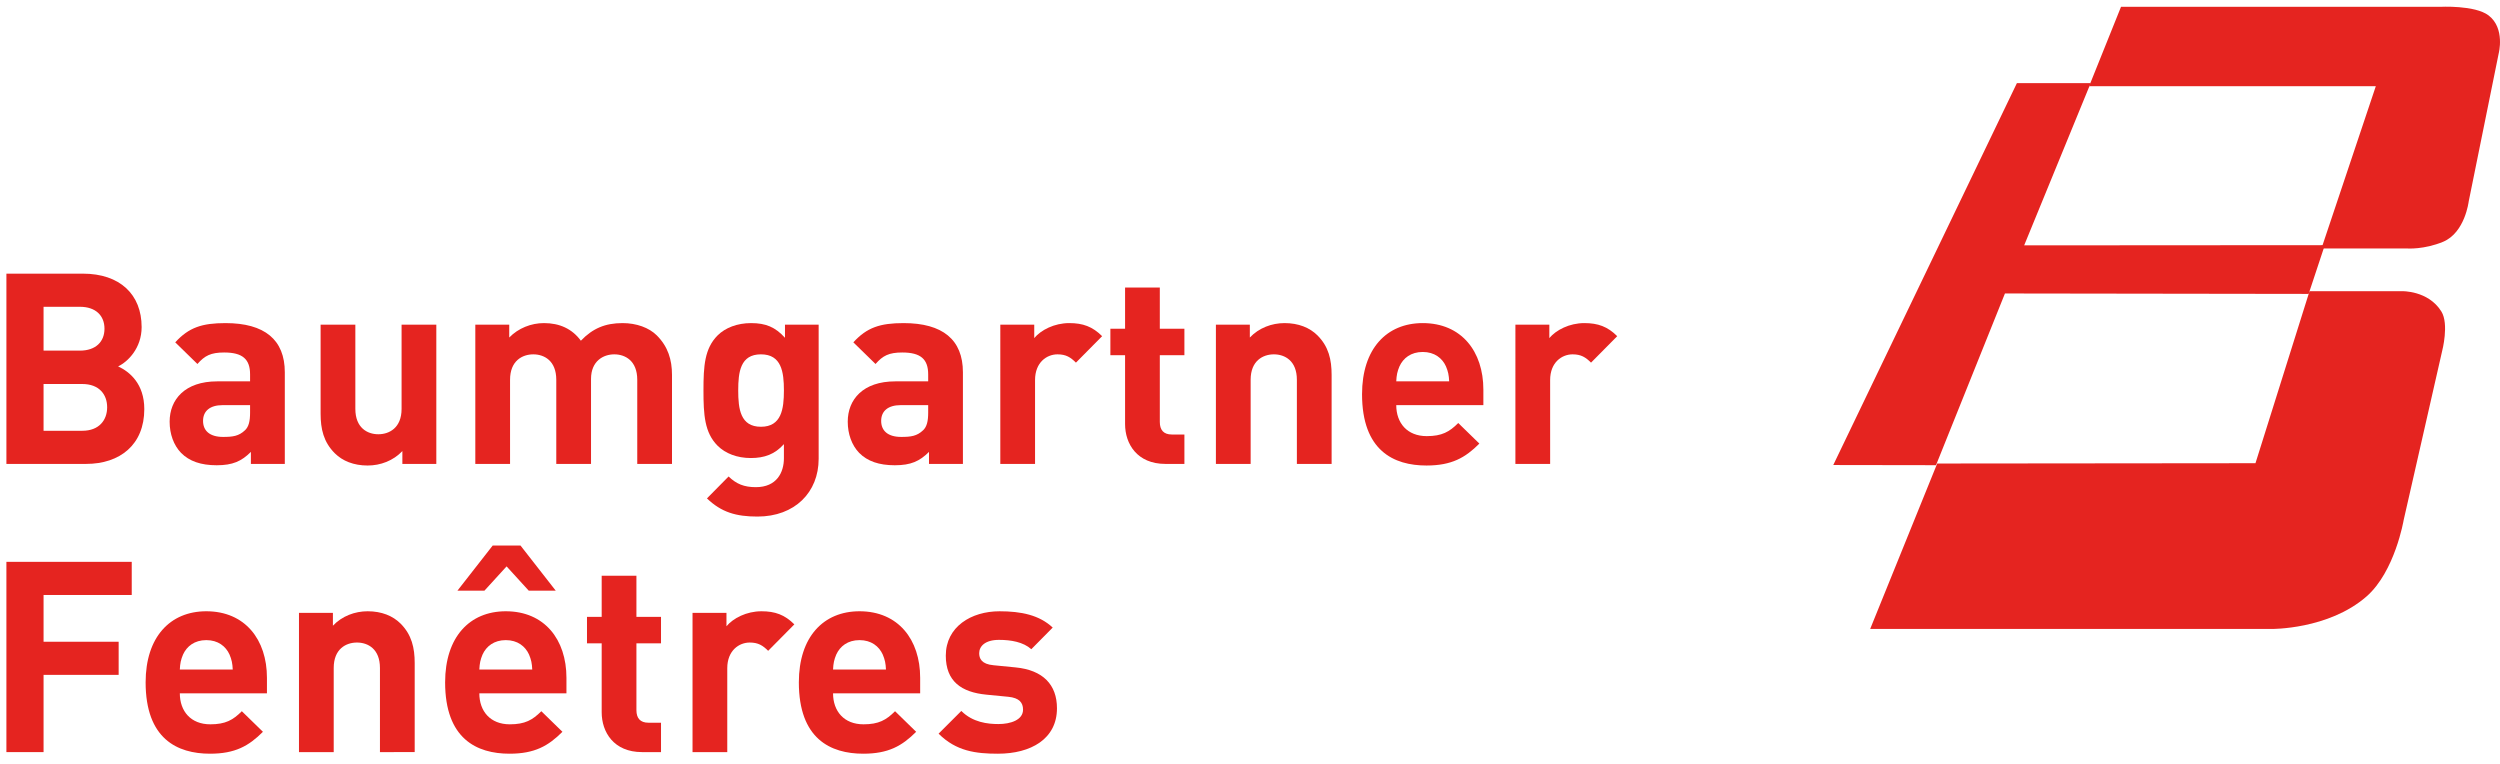
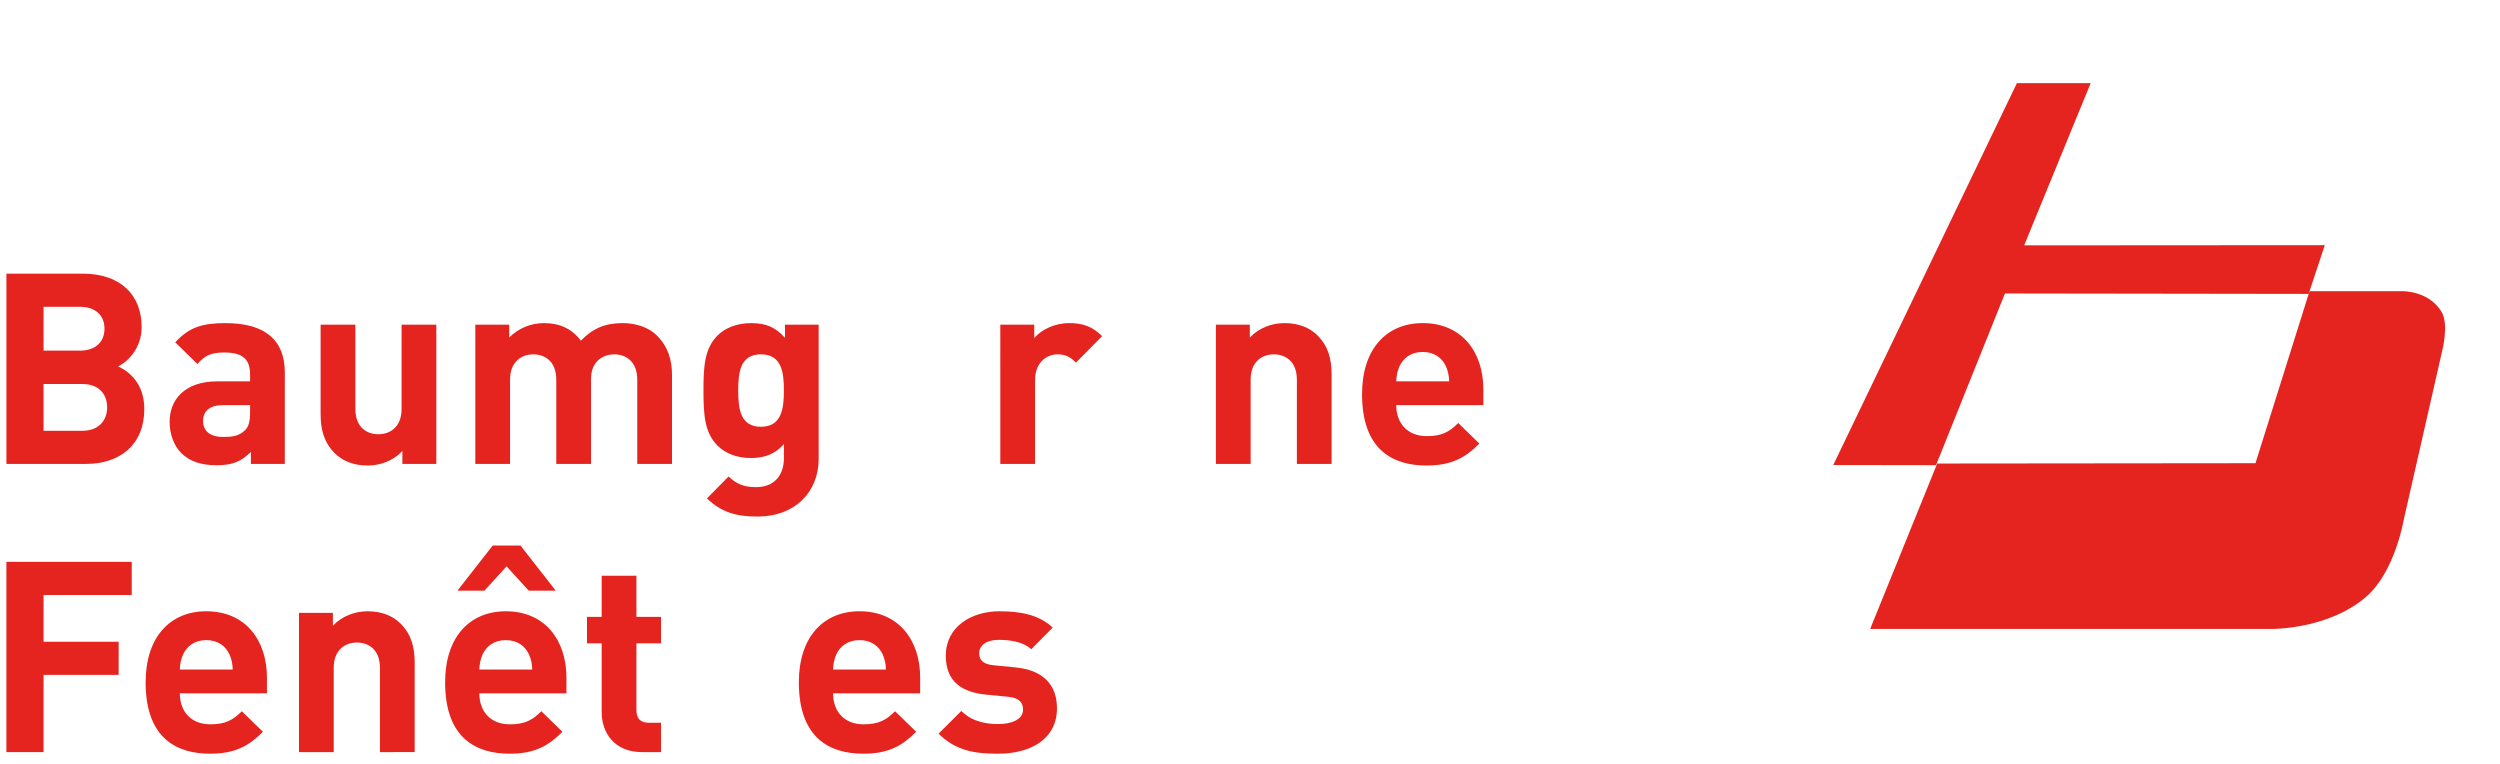
<svg xmlns="http://www.w3.org/2000/svg" version="1.1" id="Ebene_1" x="0px" y="0px" width="710.533px" height="217px" viewBox="0 0 710.533 217" enable-background="new 0 0 710.533 217" xml:space="preserve">
  <polygon fill="#E52420" points="660.736,69.679 575.293,69.735 594.198,23.619 573.233,23.619 521.036,132.166 550.236,132.211   569.832,83.409 656.145,83.533 " />
  <path fill="#E52420" d="M683.16,147.781l10.94-48.06c0,0,1.993-7.623-0.23-11.192c-3.738-6.018-11.242-5.771-11.242-5.771h-26.23  l-15.363,48.891l-90.455,0.09l-19.053,47.021h113.988c0,0,16.242,0.224,27.076-9.234C680.686,162.453,683.16,147.781,683.16,147.781  " />
-   <path fill="#E52420" d="M659.787,70.617l24.406,0.006c0,0,4.749,0.342,10.166-1.902c6.226-2.611,7.273-11.435,7.273-11.435  l8.526-42.076c0,0,1.898-7.151-2.857-10.816c-3.9-2.998-13.891-2.453-13.891-2.453h-90.592l-9.064,22.554h81.485L659.787,70.617z" />
  <g>
    <path fill="#E52420" d="M24.453,131.851H1.821V77.774h21.723c10.559,0,16.71,5.928,16.71,15.188c0,6.006-3.951,9.88-6.685,11.171   c3.267,1.515,7.442,4.939,7.442,12.146C41.012,126.384,34.103,131.851,24.453,131.851z M22.708,87.193H12.38v12.46h10.328   c4.484,0,6.988-2.514,6.988-6.229C29.696,89.696,27.192,87.193,22.708,87.193z M23.393,109.139H12.38v13.293h11.013   c4.782,0,7.062-3.038,7.062-6.681C30.454,112.103,28.175,109.139,23.393,109.139z" />
    <path fill="#E52420" d="M71.307,131.851v-3.417c-2.66,2.66-5.171,3.799-9.723,3.799c-4.485,0-7.751-1.139-10.104-3.496   c-2.128-2.201-3.268-5.395-3.268-8.886c0-6.298,4.329-11.462,13.522-11.462h9.341v-1.976c0-4.333-2.128-6.231-7.365-6.231   c-3.8,0-5.545,0.91-7.599,3.268l-6.305-6.152c3.874-4.256,7.674-5.468,14.28-5.468c11.092,0,16.861,4.704,16.861,13.978v26.044   H71.307z M71.076,115.145h-7.824c-3.57,0-5.541,1.673-5.541,4.475c0,2.733,1.818,4.558,5.692,4.558   c2.732,0,4.484-0.225,6.229-1.897c1.062-0.987,1.443-2.582,1.443-5.012V115.145z" />
    <path fill="#E52420" d="M114.359,131.851v-3.648c-2.582,2.739-6.225,4.104-9.873,4.104c-3.952,0-7.141-1.291-9.341-3.491   c-3.193-3.194-4.025-6.915-4.025-11.243V92.278h9.874v23.935c0,5.383,3.418,7.208,6.528,7.208c3.115,0,6.612-1.824,6.612-7.208   V92.278h9.873v39.573H114.359z" />
    <path fill="#E52420" d="M181.116,131.851v-23.923c0-5.389-3.419-7.219-6.533-7.219c-3.037,0-6.607,1.83-6.607,6.994v24.148h-9.874   v-23.923c0-5.389-3.418-7.219-6.533-7.219s-6.606,1.83-6.606,7.219v23.923h-9.873V92.278h9.643v3.648   c2.582-2.66,6.23-4.098,9.873-4.098c4.407,0,7.978,1.595,10.486,5.008c3.34-3.492,6.909-5.008,11.85-5.008   c3.945,0,7.516,1.292,9.722,3.491c3.188,3.189,4.327,6.916,4.327,11.238v25.292H181.116z" />
    <path fill="#E52420" d="M215.277,146.815c-6.073,0-10.249-1.218-14.353-5.163l6.152-6.231c2.2,2.128,4.406,3.036,7.745,3.036   c5.928,0,7.977-4.176,7.977-8.2v-4.03c-2.582,2.892-5.546,3.951-9.418,3.951c-3.874,0-7.213-1.291-9.42-3.49   c-3.721-3.723-4.024-8.813-4.024-15.718c0-6.915,0.304-11.922,4.024-15.649c2.207-2.199,5.624-3.491,9.498-3.491   c4.177,0,6.909,1.134,9.644,4.176v-3.727h9.57v38.131C232.673,139.9,225.915,146.815,215.277,146.815z M216.265,100.708   c-5.848,0-6.454,5.02-6.454,10.261c0,5.243,0.606,10.324,6.454,10.324c5.85,0,6.534-5.081,6.534-10.324   C222.799,105.728,222.114,100.708,216.265,100.708z" />
-     <path fill="#E52420" d="M264.033,131.851v-3.417c-2.66,2.66-5.164,3.799-9.722,3.799c-4.484,0-7.752-1.139-10.104-3.496   c-2.128-2.201-3.267-5.395-3.267-8.886c0-6.298,4.327-11.462,13.521-11.462h9.34v-1.976c0-4.333-2.127-6.231-7.369-6.231   c-3.796,0-5.541,0.91-7.595,3.268l-6.305-6.152c3.874-4.256,7.674-5.468,14.28-5.468c11.092,0,16.862,4.704,16.862,13.978v26.044   H264.033z M263.803,115.145h-7.824c-3.57,0-5.54,1.673-5.54,4.475c0,2.733,1.818,4.558,5.691,4.558   c2.739,0,4.485-0.225,6.231-1.897c1.06-0.987,1.441-2.582,1.441-5.012V115.145z" />
    <path fill="#E52420" d="M305.795,103.066c-1.516-1.515-2.812-2.357-5.243-2.357c-3.036,0-6.376,2.279-6.376,7.297v23.845h-9.874   V92.278h9.644v3.806c1.903-2.278,5.697-4.255,9.952-4.255c3.874,0,6.606,0.988,9.341,3.717L305.795,103.066z" />
-     <path fill="#E52420" d="M331.229,131.851c-8.05,0-11.468-5.696-11.468-11.315v-19.59h-4.176v-7.521h4.176V81.725h9.873v11.698   h6.989v7.521h-6.989v18.978c0,2.279,1.067,3.57,3.419,3.57h3.57v8.357H331.229z" />
    <path fill="#E52420" d="M368.589,131.851v-23.923c0-5.389-3.418-7.219-6.533-7.219s-6.607,1.83-6.607,7.219v23.923h-9.873V92.278   h9.644v3.648c2.582-2.728,6.231-4.098,9.874-4.098c3.951,0,7.139,1.292,9.346,3.491c3.188,3.189,4.023,6.916,4.023,11.238v25.292   H368.589z" />
    <path fill="#E52420" d="M396.835,115.145c0,5.082,3.115,8.808,8.66,8.808c4.328,0,6.455-1.218,8.959-3.727l6.001,5.849   c-4.025,4.03-7.897,6.23-15.038,6.23c-9.34,0-18.305-4.255-18.305-20.269c0-12.921,6.989-20.208,17.244-20.208   c11.012,0,17.237,8.05,17.237,18.917v4.399H396.835z M410.963,104.133c-1.065-2.357-3.267-4.099-6.606-4.099   c-3.346,0-5.546,1.741-6.612,4.099c-0.606,1.437-0.837,2.503-0.909,4.255h15.037C411.8,106.636,411.569,105.57,410.963,104.133z" />
-     <path fill="#E52420" d="M452.191,103.066c-1.521-1.515-2.812-2.357-5.243-2.357c-3.037,0-6.377,2.279-6.377,7.297v23.845h-9.873   V92.278h9.644v3.806c1.903-2.278,5.698-4.255,9.952-4.255c3.873,0,6.607,0.988,9.34,3.717L452.191,103.066z" />
    <path fill="#E52420" d="M12.38,169.101v13.291h21.341v9.414H12.38v21.952H1.821v-54.076h35.62v9.419H12.38z" />
    <path fill="#E52420" d="M51.109,197.047c0,5.092,3.116,8.813,8.662,8.813c4.327,0,6.455-1.218,8.959-3.722l6,5.85   c-4.024,4.023-7.897,6.225-15.038,6.225c-9.34,0-18.304-4.255-18.304-20.28c0-12.91,6.988-20.202,17.243-20.202   c11.013,0,17.238,8.05,17.238,18.911v4.405H51.109z M65.238,186.035c-1.066-2.353-3.268-4.104-6.606-4.104   c-3.346,0-5.546,1.751-6.612,4.104c-0.606,1.441-0.837,2.509-0.91,4.254h15.038C66.074,188.544,65.845,187.477,65.238,186.035z" />
    <path fill="#E52420" d="M107.987,213.758v-23.923c0-5.395-3.417-7.219-6.532-7.219c-3.116,0-6.608,1.824-6.608,7.219v23.923h-9.873   v-39.572h9.644v3.648c2.582-2.733,6.231-4.104,9.874-4.104c3.951,0,7.14,1.291,9.346,3.491c3.188,3.194,4.024,6.916,4.024,11.243   v25.293H107.987z" />
    <path fill="#E52420" d="M136.233,197.047c0,5.092,3.115,8.813,8.661,8.813c4.327,0,6.455-1.218,8.958-3.722l6.001,5.85   c-4.025,4.023-7.897,6.225-15.038,6.225c-9.34,0-18.305-4.255-18.305-20.28c0-12.91,6.989-20.202,17.244-20.202   c11.014,0,17.238,8.05,17.238,18.911v4.405H136.233z M150.283,167.883l-6.304-6.91l-6.304,6.91h-7.674l10.031-12.838h7.897   l10.025,12.838H150.283z M150.361,186.035c-1.065-2.353-3.267-4.104-6.606-4.104c-3.345,0-5.546,1.751-6.612,4.104   c-0.606,1.441-0.831,2.509-0.909,4.254h15.038C151.198,188.544,150.968,187.477,150.361,186.035z" />
    <path fill="#E52420" d="M182.475,213.758c-8.049,0-11.468-5.697-11.468-11.316v-19.595h-4.176v-7.521h4.176v-11.698h9.873v11.698   h6.988v7.521h-6.988v18.989c0,2.278,1.066,3.569,3.419,3.569h3.569v8.353H182.475z" />
-     <path fill="#E52420" d="M218.32,184.974c-1.517-1.521-2.813-2.357-5.243-2.357c-3.036,0-6.377,2.279-6.377,7.291v23.851h-9.873   v-39.572h9.644v3.8c1.902-2.278,5.697-4.255,9.952-4.255c3.873,0,6.606,0.988,9.34,3.723L218.32,184.974z" />
    <path fill="#E52420" d="M236.765,197.047c0,5.092,3.115,8.813,8.661,8.813c4.327,0,6.455-1.218,8.958-3.722l6.001,5.85   c-4.024,4.023-7.897,6.225-15.038,6.225c-9.339,0-18.304-4.255-18.304-20.28c0-12.91,6.988-20.202,17.243-20.202   c11.014,0,17.237,8.05,17.237,18.911v4.405H236.765z M250.893,186.035c-1.065-2.353-3.267-4.104-6.606-4.104   c-3.345,0-5.546,1.751-6.612,4.104c-0.606,1.441-0.831,2.509-0.909,4.254h15.038C251.729,188.544,251.499,187.477,250.893,186.035z   " />
    <path fill="#E52420" d="M283.623,214.213c-6.23,0-11.85-0.685-16.862-5.697l6.456-6.455c3.267,3.267,7.516,3.722,10.558,3.722   c3.418,0,6.988-1.14,6.988-4.099c0-1.975-1.066-3.346-4.182-3.648l-6.225-0.605c-7.14-0.685-11.547-3.8-11.547-11.092   c0-8.2,7.213-12.607,15.269-12.607c6.151,0,11.315,1.062,15.116,4.631l-6.079,6.151c-2.279-2.048-5.771-2.654-9.188-2.654   c-3.952,0-5.625,1.824-5.625,3.795c0,1.448,0.611,3.114,4.104,3.418l6.231,0.612c7.818,0.757,11.77,4.934,11.77,11.618   C300.406,210.036,292.964,214.213,283.623,214.213z" />
  </g>
</svg>